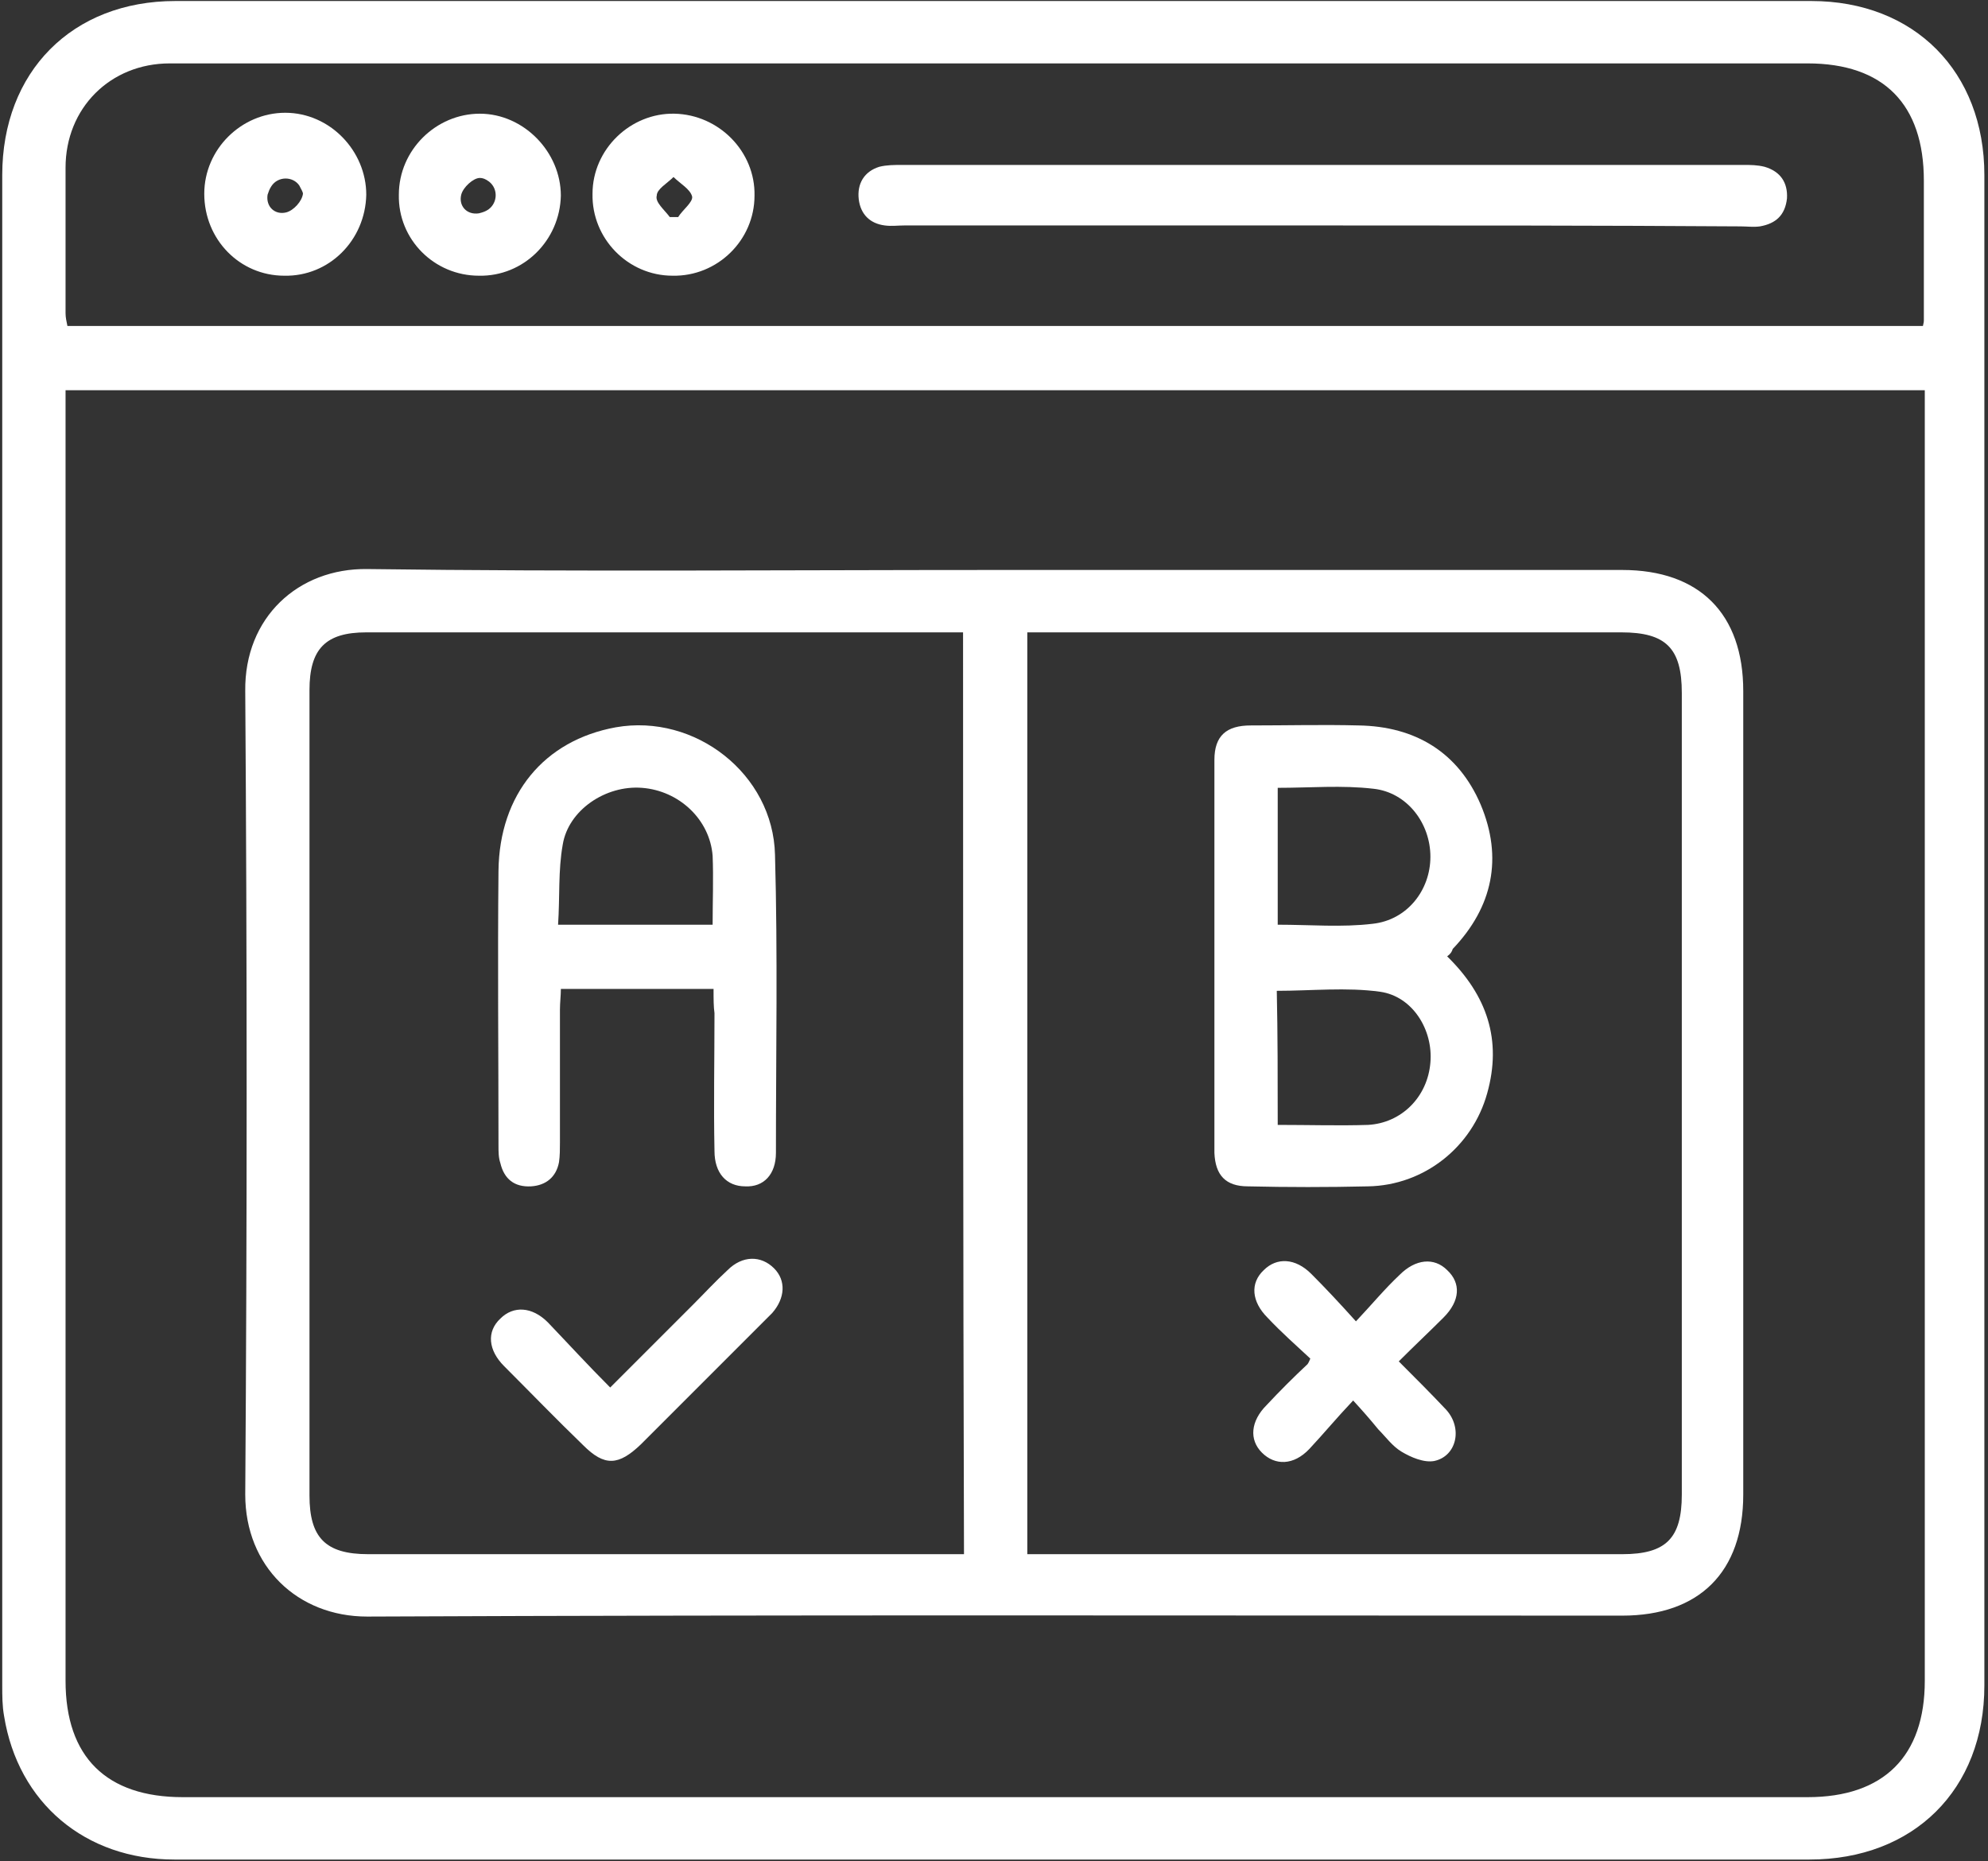
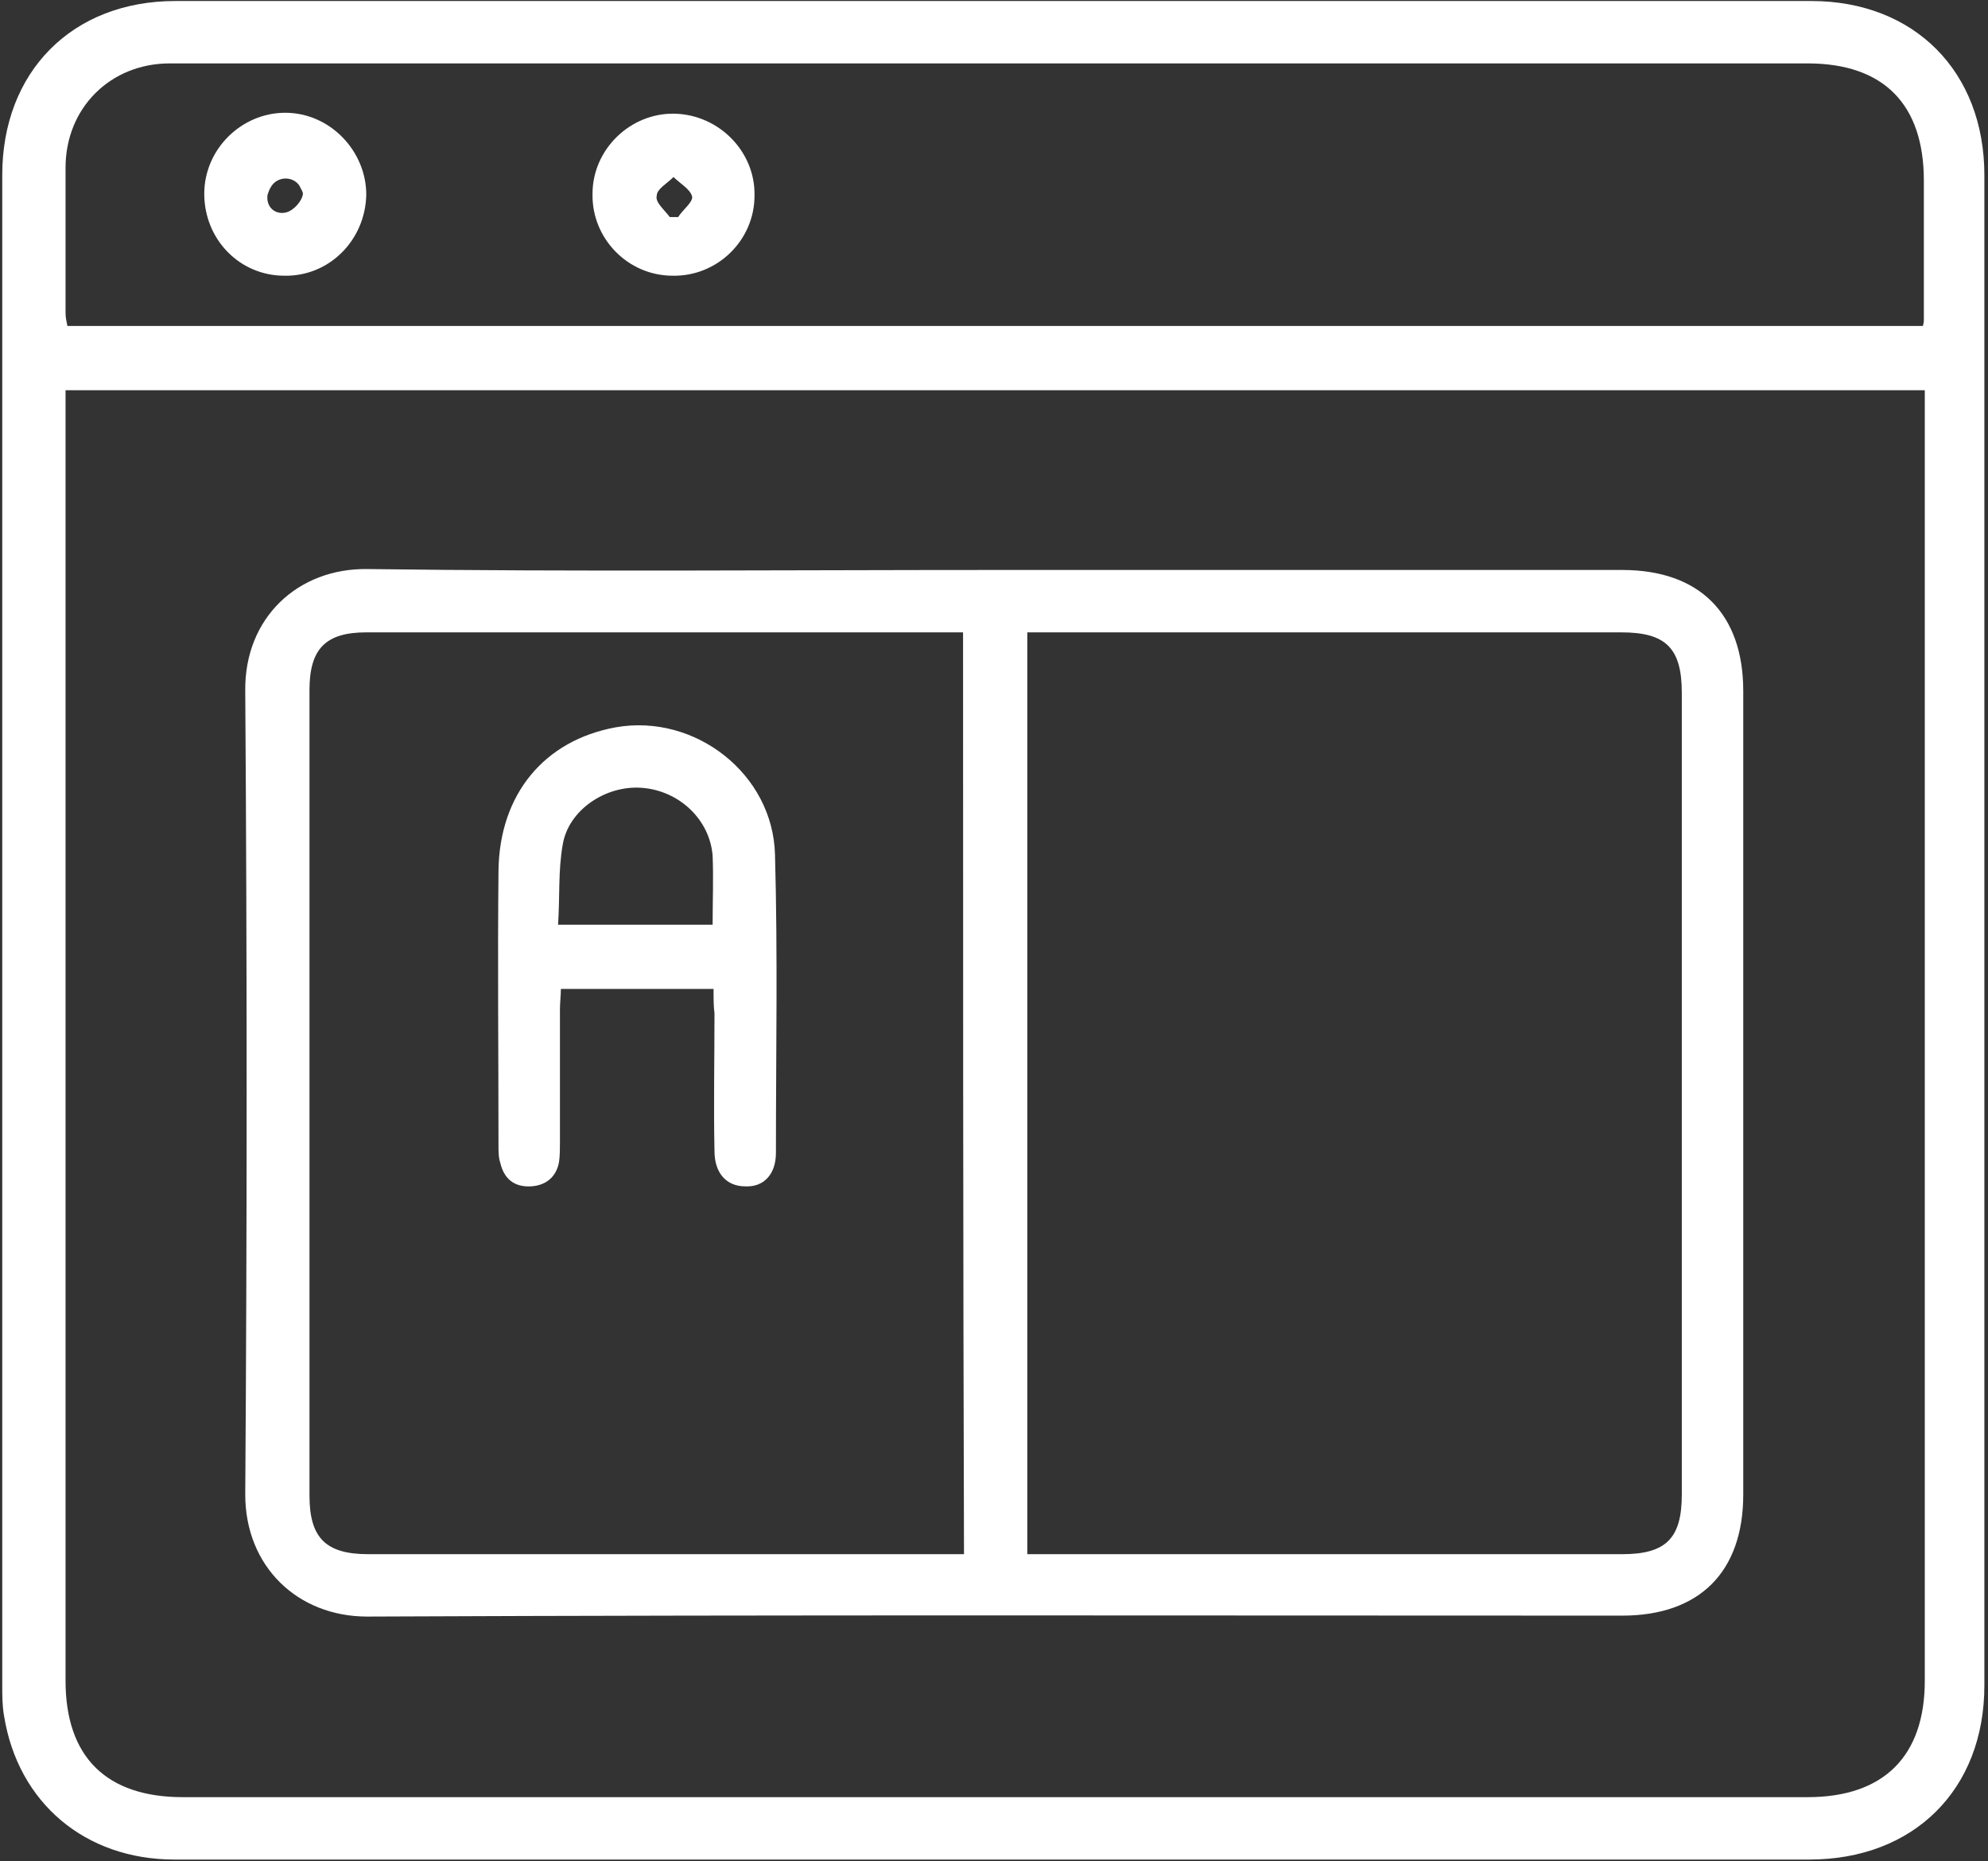
<svg xmlns="http://www.w3.org/2000/svg" width="360" height="337" viewBox="0 0 360 337" fill="none">
  <rect x="0" y="0" width="360" height="337" fill="#333333" stroke="none" />
  <path d="M179.959 336.697C130.561 336.697 81.163 336.697 31.596 336.697C15.411 336.697 3.272 326.413 0.743 310.734C0.406 308.879 0.406 307.025 0.406 305.17C0.406 213.961 0.406 122.92 0.406 31.711C0.406 12.997 13.051 0.184 31.765 0.184C130.561 0.184 229.357 0.184 327.985 0.184C346.699 0.184 359.343 12.997 359.343 31.711C359.343 122.92 359.343 213.961 359.343 305.17C359.343 324.053 346.53 336.697 327.648 336.697C278.587 336.697 229.357 336.697 179.959 336.697ZM348.553 70.656C236.101 70.656 124.154 70.656 11.871 70.656C11.871 72.173 11.871 73.522 11.871 74.702C11.871 151.244 11.871 227.786 11.871 304.327C11.871 318.152 19.289 325.402 33.114 325.402C131.236 325.402 229.189 325.402 327.31 325.402C341.135 325.402 348.553 317.983 348.553 304.327C348.553 227.786 348.553 151.244 348.553 74.702C348.553 73.522 348.553 72.173 348.553 70.656ZM348.216 59.023C348.385 58.349 348.385 58.18 348.385 58.011C348.385 49.582 348.385 41.152 348.385 32.722C348.385 18.898 341.135 11.479 327.31 11.479C245.205 11.479 162.931 11.479 80.826 11.479C64.135 11.479 47.444 11.479 30.753 11.479C19.963 11.479 11.871 19.572 11.871 30.362C11.871 39.129 11.871 47.896 11.871 56.663C11.871 57.506 12.039 58.18 12.208 59.023C124.323 59.023 236.101 59.023 348.216 59.023Z" fill="white" />
  <path d="M180.13 103.202C218.063 103.202 255.828 103.202 293.762 103.202C307.755 103.202 315.679 111.126 315.679 125.119C315.679 173.675 315.679 222.061 315.679 270.616C315.679 284.609 307.755 292.533 293.762 292.533C218.063 292.533 142.364 292.365 66.497 292.702C53.852 292.702 44.411 283.598 44.411 270.616C44.748 222.061 44.748 173.675 44.411 125.119C44.243 111.8 54.021 102.865 66.497 103.034C104.431 103.539 142.365 103.202 180.13 103.202ZM174.397 114.498C173.217 114.498 172.206 114.498 171.194 114.498C136.295 114.498 101.228 114.498 66.329 114.498C58.91 114.498 56.044 117.533 56.044 124.951C56.044 173.506 56.044 222.23 56.044 270.785C56.044 278.371 58.91 281.406 66.666 281.406C101.396 281.406 136.127 281.406 170.857 281.406C172.037 281.406 173.386 281.406 174.566 281.406C174.397 225.602 174.397 170.134 174.397 114.498ZM186.03 281.406C187.548 281.406 188.559 281.406 189.571 281.406C224.301 281.406 259.031 281.406 293.762 281.406C301.686 281.406 304.552 278.54 304.552 270.616C304.552 222.23 304.552 173.843 304.552 125.457C304.552 117.364 301.686 114.498 293.593 114.498C259.032 114.498 224.47 114.498 189.739 114.498C188.559 114.498 187.211 114.498 186.03 114.498C186.03 170.303 186.03 225.602 186.03 281.406Z" fill="white" />
-   <path d="M239.132 40.822C214.011 40.822 188.891 40.822 163.77 40.822C162.59 40.822 161.41 40.99 160.23 40.822C157.532 40.485 155.846 38.799 155.509 36.101C155.172 33.235 156.52 31.043 159.218 30.201C160.567 29.863 161.915 29.863 163.433 29.863C214.18 29.863 264.927 29.863 315.673 29.863C317.022 29.863 318.202 29.863 319.551 30.201C322.417 31.043 323.766 33.067 323.597 35.933C323.26 38.967 321.574 40.485 318.708 40.99C317.528 41.159 316.348 40.99 315.167 40.99C289.541 40.822 264.421 40.822 239.132 40.822Z" fill="white" />
  <path d="M121.796 49.921C113.703 49.921 107.129 43.177 107.297 35.084C107.297 26.992 114.209 20.417 122.133 20.585C130.226 20.754 136.801 27.498 136.632 35.422C136.632 43.514 129.888 50.089 121.796 49.921ZM121.29 39.299C121.796 39.299 122.302 39.299 122.808 39.299C123.651 37.95 125.505 36.602 125.337 35.59C124.999 34.241 123.145 33.23 121.965 32.05C120.785 33.23 118.93 34.241 118.93 35.422C118.593 36.602 120.279 37.95 121.29 39.299Z" fill="white" />
-   <path d="M86.725 49.921C78.632 49.921 72.057 43.346 72.226 35.254C72.226 27.161 78.969 20.586 86.893 20.586C94.817 20.586 101.561 27.498 101.561 35.422C101.392 43.515 94.817 50.09 86.725 49.921ZM88.411 37.951C90.097 36.771 90.265 34.242 88.579 32.893C87.905 32.388 87.399 32.219 86.893 32.219C85.713 32.219 83.859 33.905 83.522 35.254C83.016 37.277 84.533 38.963 86.725 38.626C87.399 38.457 87.905 38.288 88.411 37.951Z" fill="white" />
-   <path d="M51.489 49.922C43.397 49.922 36.99 43.347 36.99 35.086C36.99 26.993 43.734 20.418 51.658 20.418C59.751 20.418 66.326 27.33 66.326 35.254C66.157 43.515 59.582 50.09 51.489 49.922ZM54.187 33.568C53.007 31.882 50.309 31.882 49.129 33.737C48.792 34.243 48.623 34.748 48.455 35.254C48.117 37.446 49.803 38.963 51.827 38.458C53.175 38.12 54.693 36.434 54.861 35.086C54.861 34.748 54.524 34.243 54.187 33.568Z" fill="white" />
+   <path d="M51.489 49.922C43.397 49.922 36.99 43.347 36.99 35.086C36.99 26.993 43.734 20.418 51.658 20.418C59.751 20.418 66.326 27.33 66.326 35.254C66.157 43.515 59.582 50.09 51.489 49.922M54.187 33.568C53.007 31.882 50.309 31.882 49.129 33.737C48.792 34.243 48.623 34.748 48.455 35.254C48.117 37.446 49.803 38.963 51.827 38.458C53.175 38.12 54.693 36.434 54.861 35.086C54.861 34.748 54.524 34.243 54.187 33.568Z" fill="white" />
  <path d="M129.216 179.063C119.774 179.063 110.839 179.063 101.566 179.063C101.566 180.243 101.398 181.592 101.398 182.772C101.398 190.865 101.398 198.957 101.398 206.881C101.398 208.061 101.397 209.242 101.229 210.422C100.723 213.119 98.868 214.637 96.171 214.805C93.136 214.974 91.282 213.456 90.607 210.59C90.27 209.579 90.27 208.567 90.27 207.387C90.27 190.865 90.102 174.174 90.27 157.652C90.439 143.827 98.531 134.049 111.513 131.688C125.844 129.159 140.005 140.118 140.343 154.786C140.848 172.825 140.511 190.696 140.511 208.736C140.511 212.614 138.32 214.974 134.948 214.805C131.576 214.805 129.384 212.445 129.384 208.399C129.215 200.138 129.384 191.876 129.384 183.447C129.215 182.267 129.216 180.918 129.216 179.063ZM101.06 167.43C110.67 167.43 119.774 167.43 129.047 167.43C129.047 163.215 129.215 159.001 129.047 154.954C128.541 148.379 122.977 143.153 116.234 142.647C109.658 142.141 102.915 146.693 101.903 152.931C101.06 157.652 101.397 162.372 101.06 167.43Z" fill="white" />
-   <path d="M110.5 251.228C115.895 245.833 120.616 241.113 125.505 236.223C127.528 234.2 129.551 232.008 131.743 229.985C134.441 227.288 137.813 227.288 140.173 229.648C142.365 231.84 142.196 235.043 139.835 237.741C139.498 238.078 139.161 238.415 138.824 238.752C131.237 246.339 123.651 253.926 116.064 261.512C112.018 265.39 109.489 265.559 105.611 261.681C100.722 256.96 96.001 252.071 91.281 247.351C88.414 244.484 88.077 241.113 90.606 238.752C92.966 236.392 96.338 236.561 99.204 239.427C102.913 243.304 106.454 247.182 110.5 251.228Z" fill="white" />
-   <path d="M262.062 173.164C269.311 180.245 272.009 188.337 269.311 197.947C266.614 207.725 257.847 214.638 247.731 214.806C240.482 214.975 233.232 214.975 225.983 214.806C221.936 214.806 220.082 212.783 219.913 208.737C219.913 184.965 219.913 161.362 219.913 137.59C219.913 133.207 222.105 131.352 226.489 131.352C233.064 131.352 239.639 131.184 246.045 131.352C256.329 131.521 264.085 136.242 268.131 145.683C272.177 155.293 270.323 164.228 263.073 171.815C262.905 172.321 262.736 172.658 262.062 173.164ZM231.378 167.431C237.278 167.431 243.01 167.937 248.574 167.263C254.812 166.588 259.027 161.193 259.027 155.124C259.027 149.055 254.812 143.491 248.743 142.817C243.011 142.142 237.278 142.648 231.378 142.648C231.378 151.078 231.378 159.17 231.378 167.431ZM231.378 203.679C237.11 203.679 242.505 203.848 247.731 203.679C253.801 203.342 258.521 198.621 259.027 192.383C259.533 186.483 255.824 180.413 249.923 179.57C243.854 178.727 237.447 179.402 231.209 179.402C231.378 187.326 231.378 195.249 231.378 203.679Z" fill="white" />
-   <path d="M245.037 253.578C242.002 256.782 239.642 259.648 237.113 262.345C234.247 265.38 230.875 265.38 228.515 263.02C226.154 260.659 226.491 257.288 229.358 254.421C231.718 251.893 234.247 249.364 236.775 247.003C236.775 247.003 236.944 246.835 237.281 245.992C234.752 243.631 232.055 241.271 229.526 238.574C226.66 235.708 226.323 232.336 228.852 229.975C231.212 227.615 234.584 227.784 237.45 230.65C239.979 233.179 242.508 235.876 245.543 239.248C248.409 236.213 250.769 233.347 253.467 230.818C256.333 227.952 259.704 227.615 262.065 229.975C264.594 232.336 264.425 235.539 261.39 238.574C258.861 241.103 256.164 243.631 253.298 246.498C256.332 249.532 259.199 252.398 261.896 255.264C264.931 258.636 263.751 263.694 259.704 264.537C257.85 264.874 255.49 263.863 253.804 262.851C252.118 261.84 250.938 260.154 249.589 258.805C248.071 256.95 246.891 255.602 245.037 253.578Z" fill="white" />
</svg>